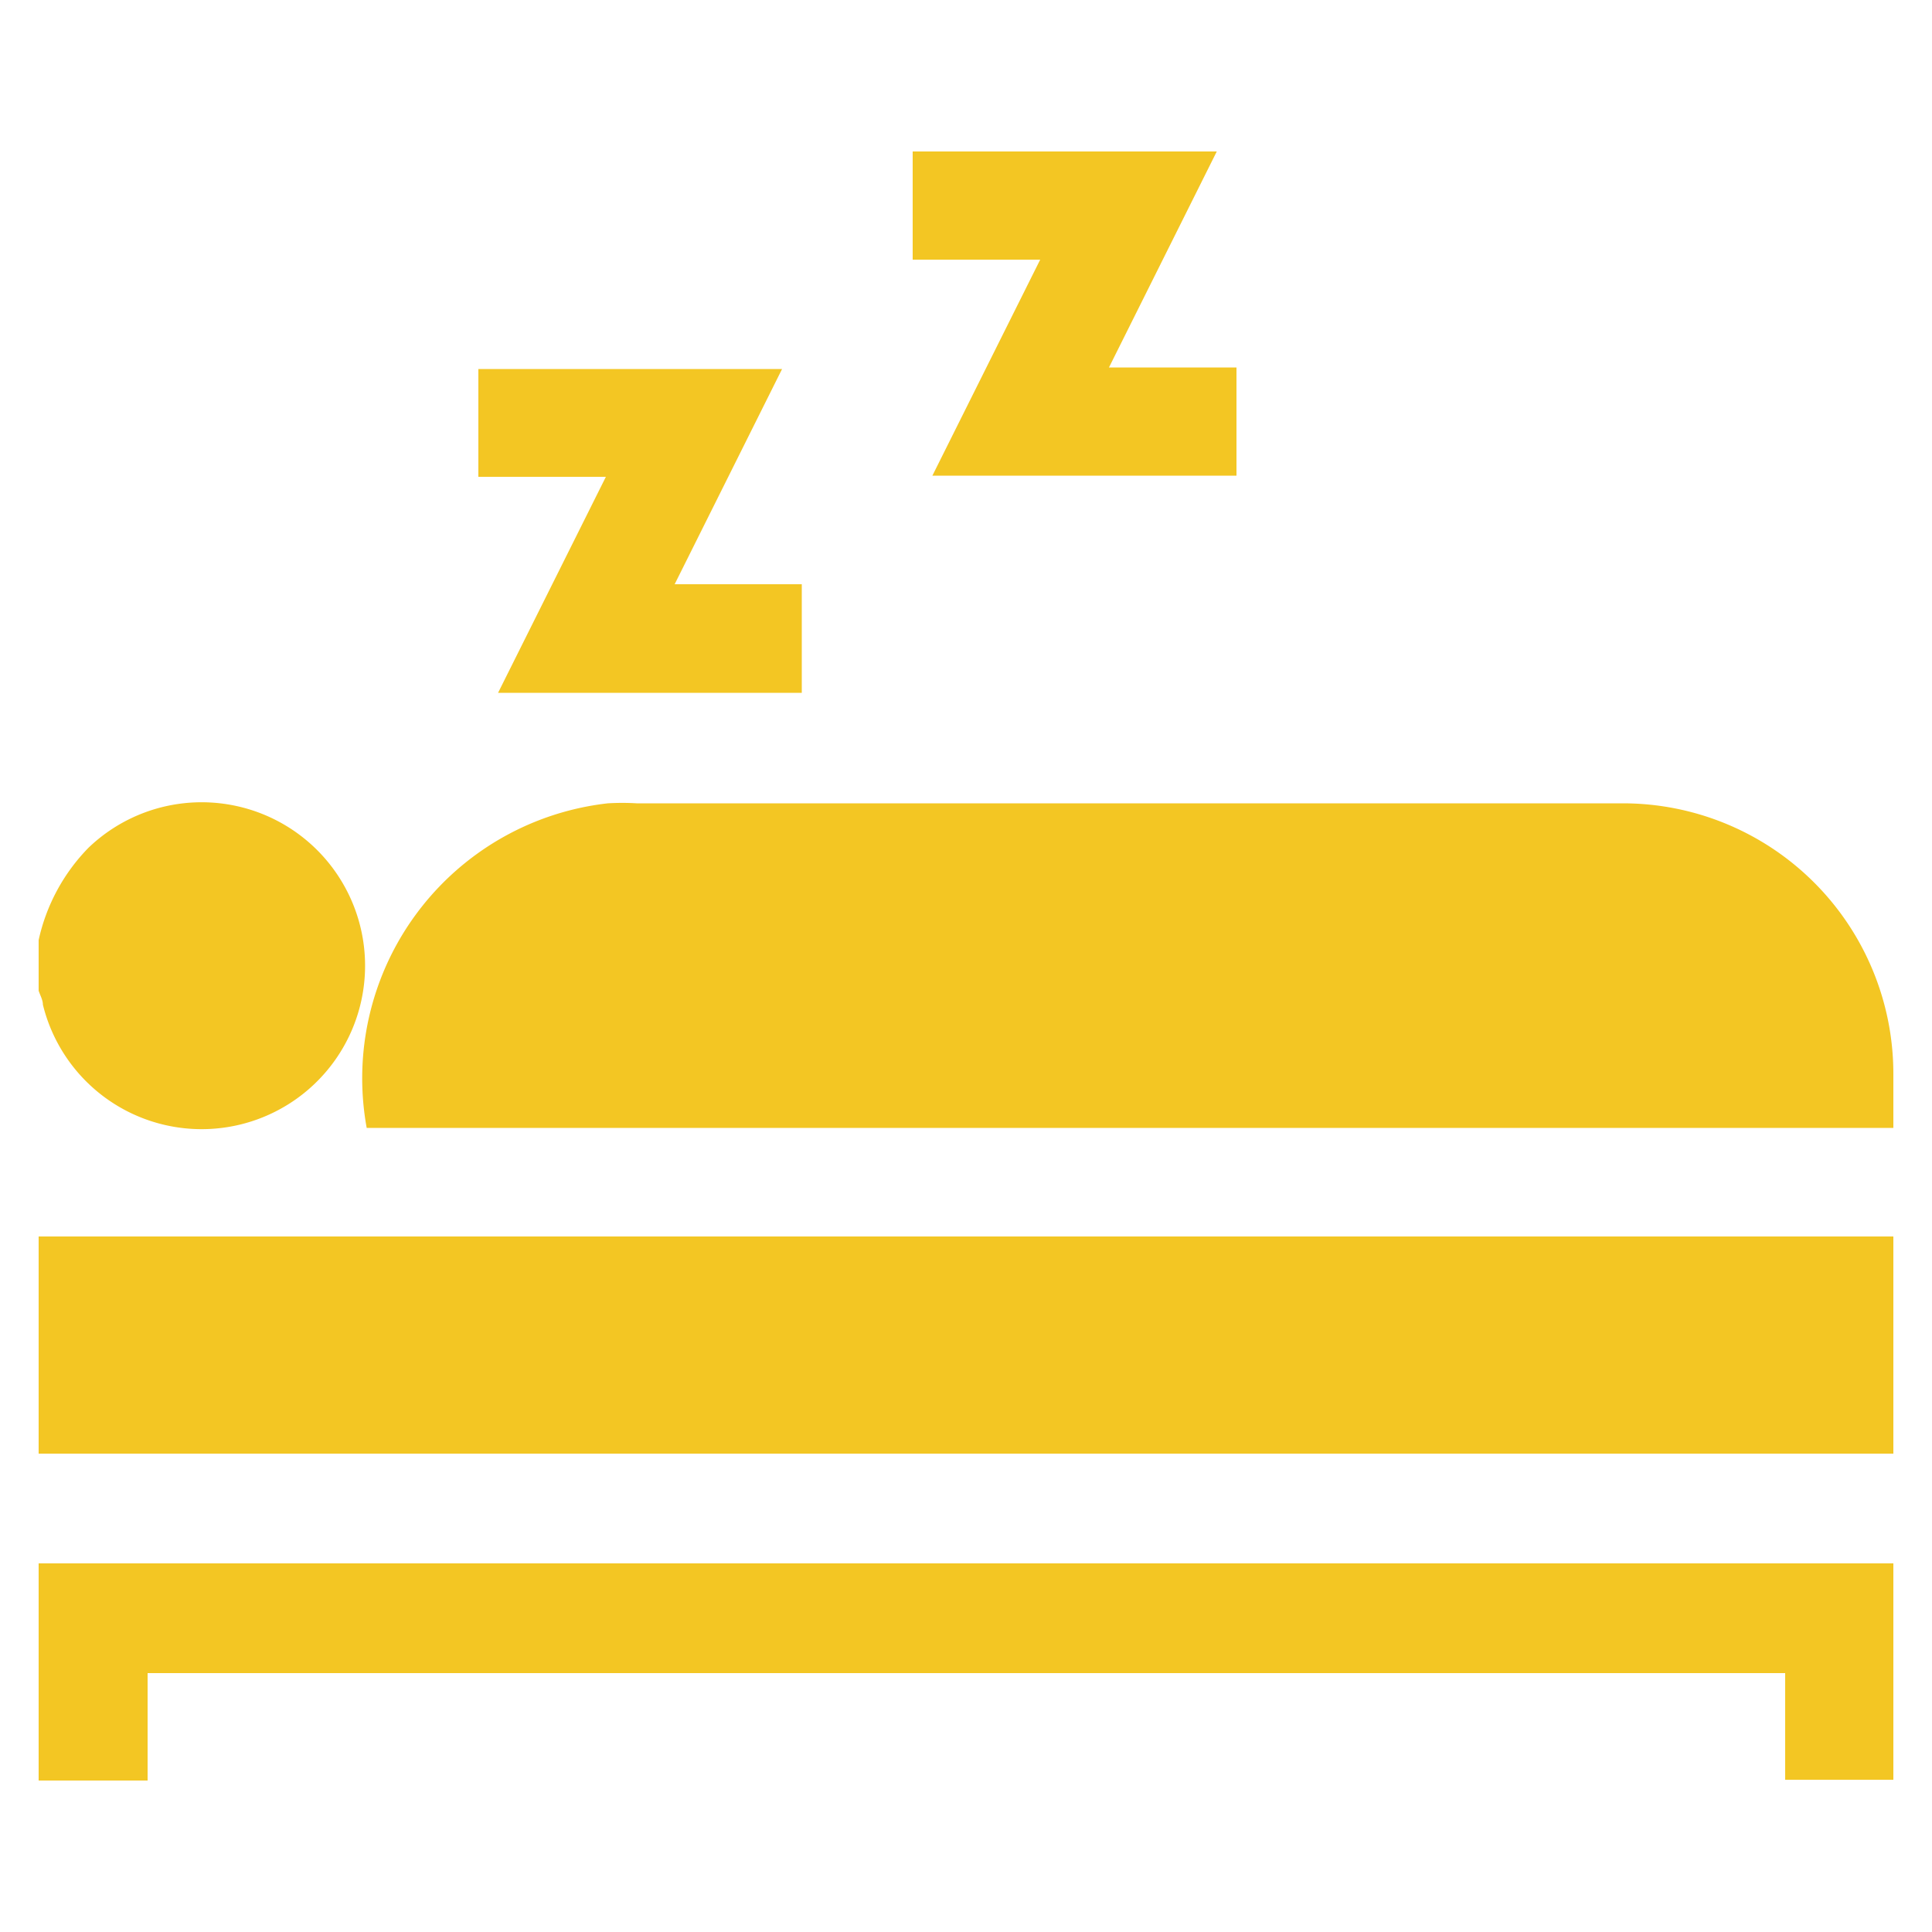
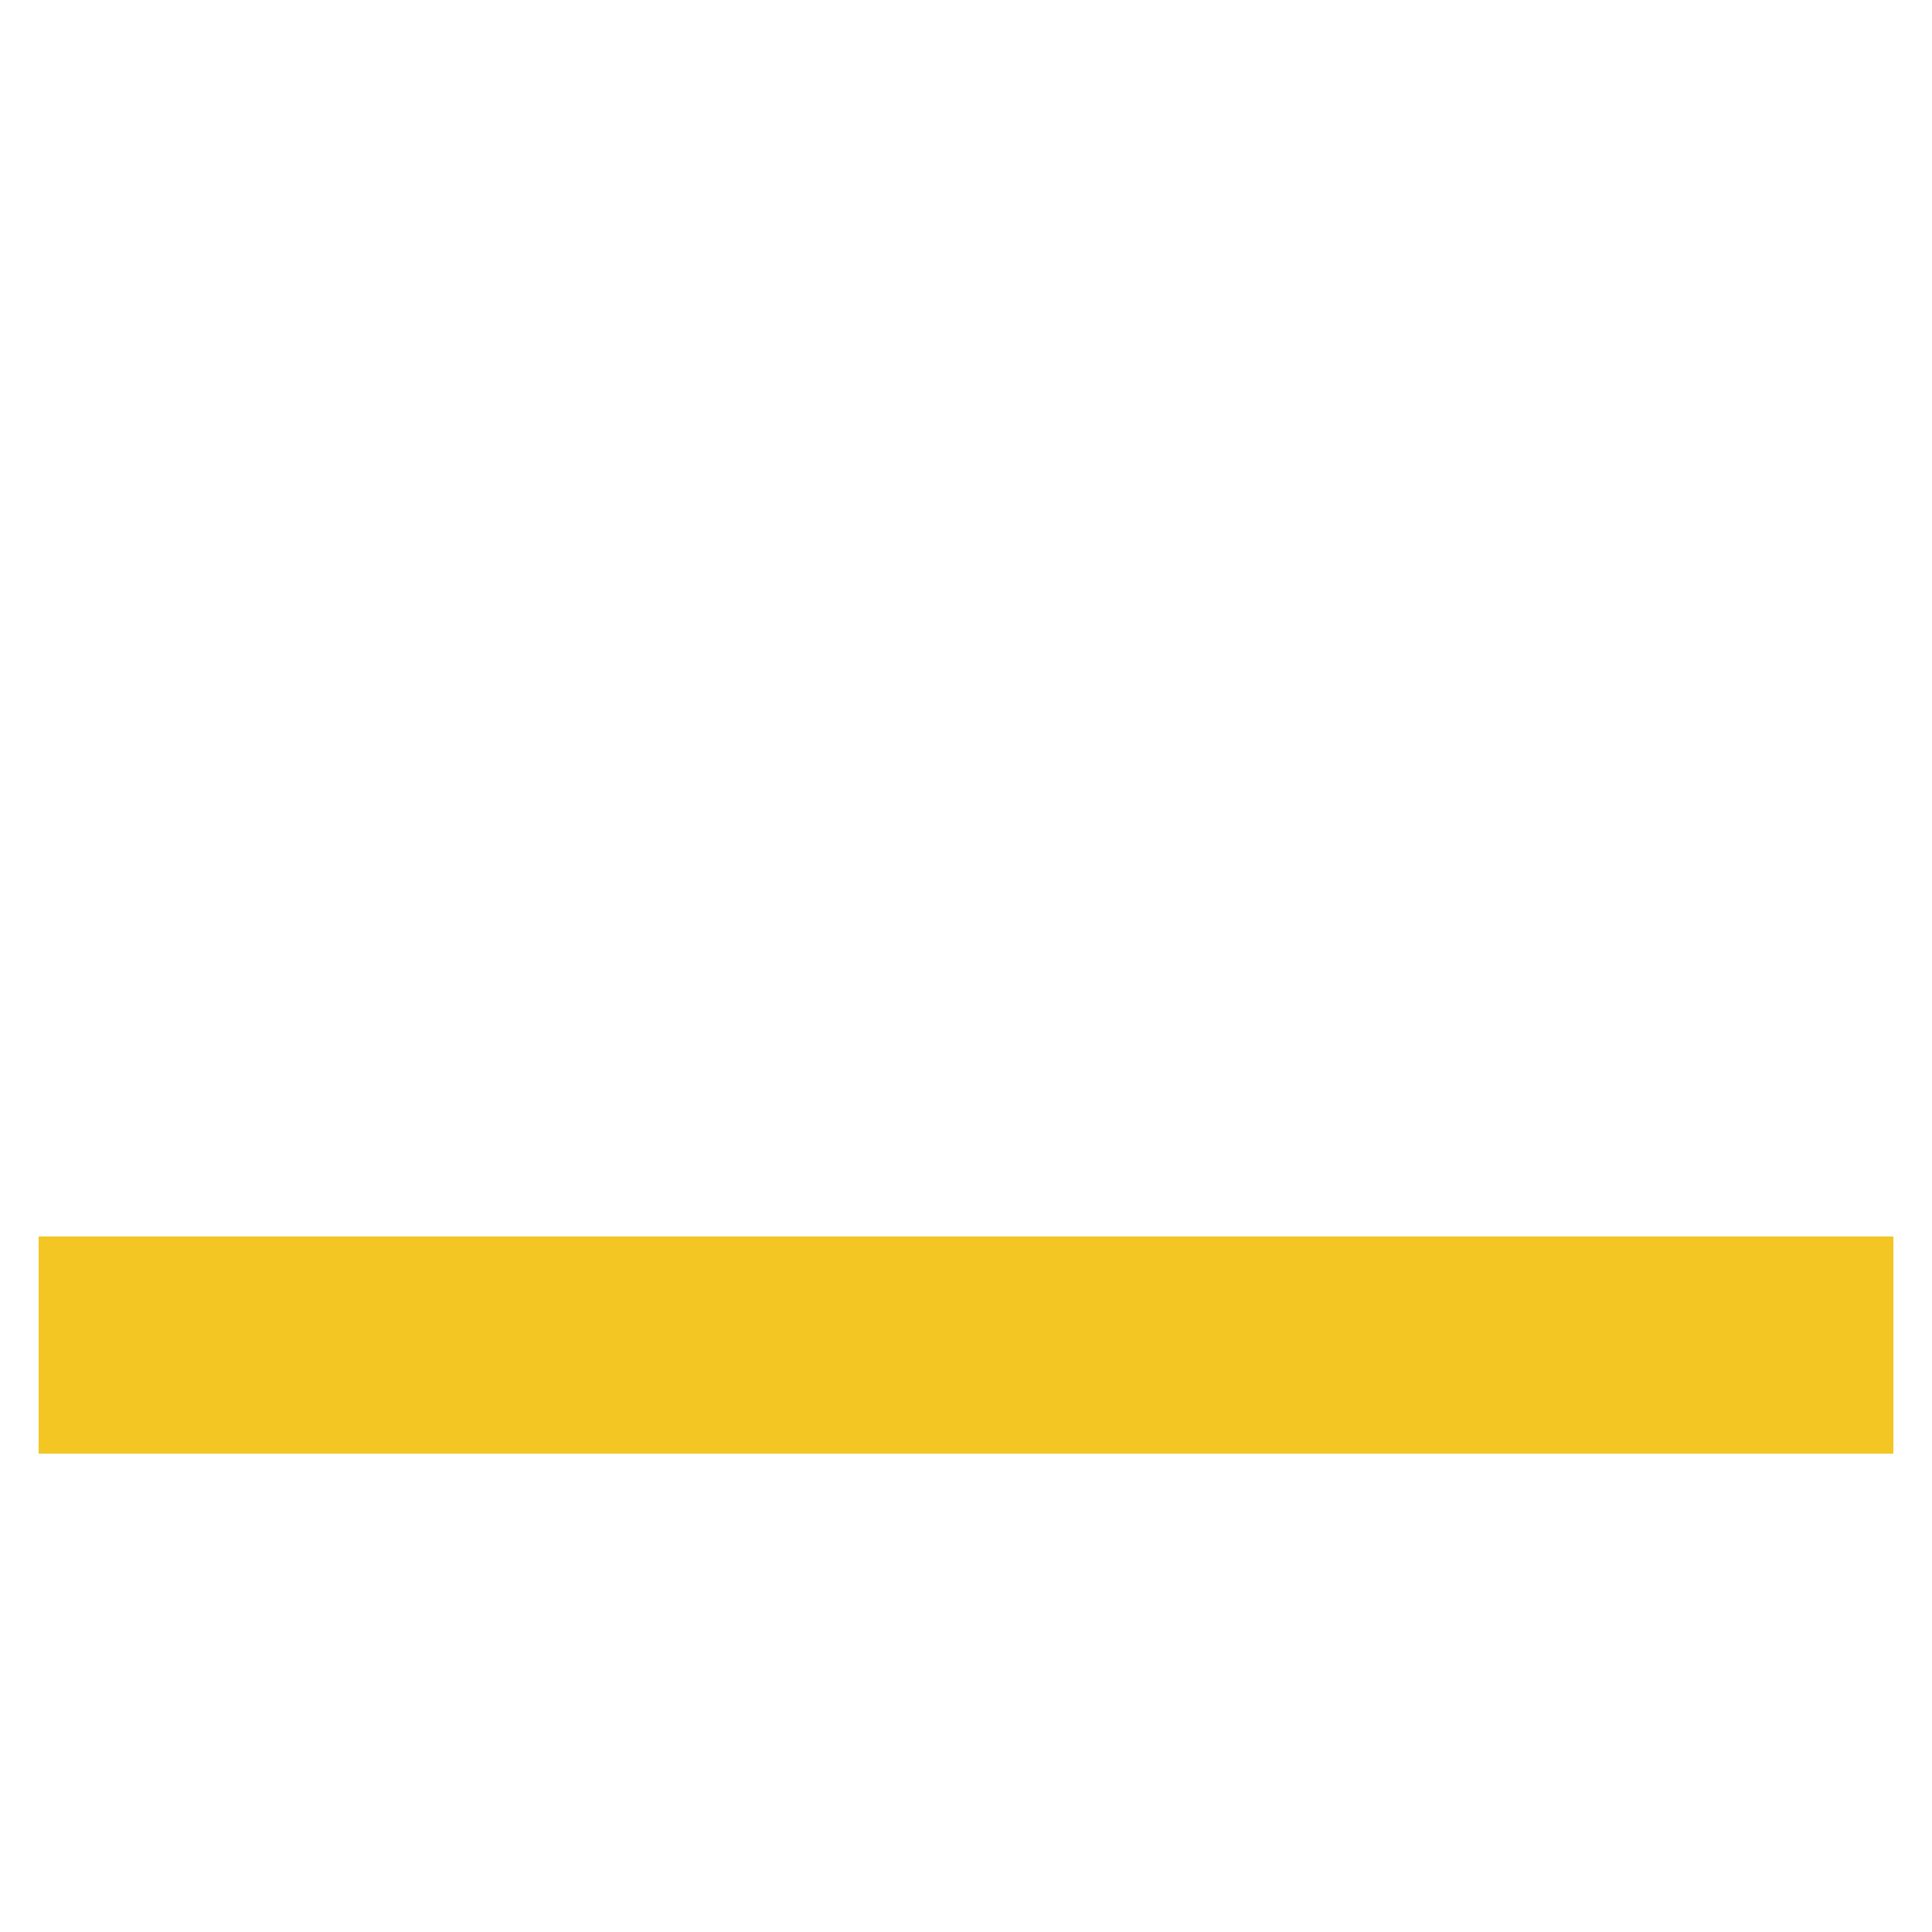
<svg xmlns="http://www.w3.org/2000/svg" id="Layer_1" data-name="Layer 1" viewBox="0 0 50 50">
  <defs>
    <style>.cls-1{fill:#f3c623;}</style>
  </defs>
  <path class="cls-1" d="M1,32H49v5.62H1Z" />
-   <path class="cls-1" d="M1,40.46H49v5.6H46.2V43.3H3.82v2.78H1Z" />
-   <path class="cls-1" d="M1,24.33a4.92,4.92,0,0,1,1.29-2.39A4.23,4.23,0,1,1,1.11,26c0-.12-.07-.24-.11-.36Z" />
-   <path class="cls-1" d="M49,29.19H9.49a7.16,7.16,0,0,1,6.24-8.4,6.21,6.21,0,0,1,.75,0H42a7,7,0,0,1,7,7Z" />
-   <path class="cls-1" d="M32,9.51v2.8H24.13l2.79-5.59h-3.3V3.92h7.87L28.7,9.51Z" />
-   <path class="cls-1" d="M15.68,12.34h-3.3V9.55h7.86l-2.78,5.57h3.29v2.81H12.89Z" />
</svg>